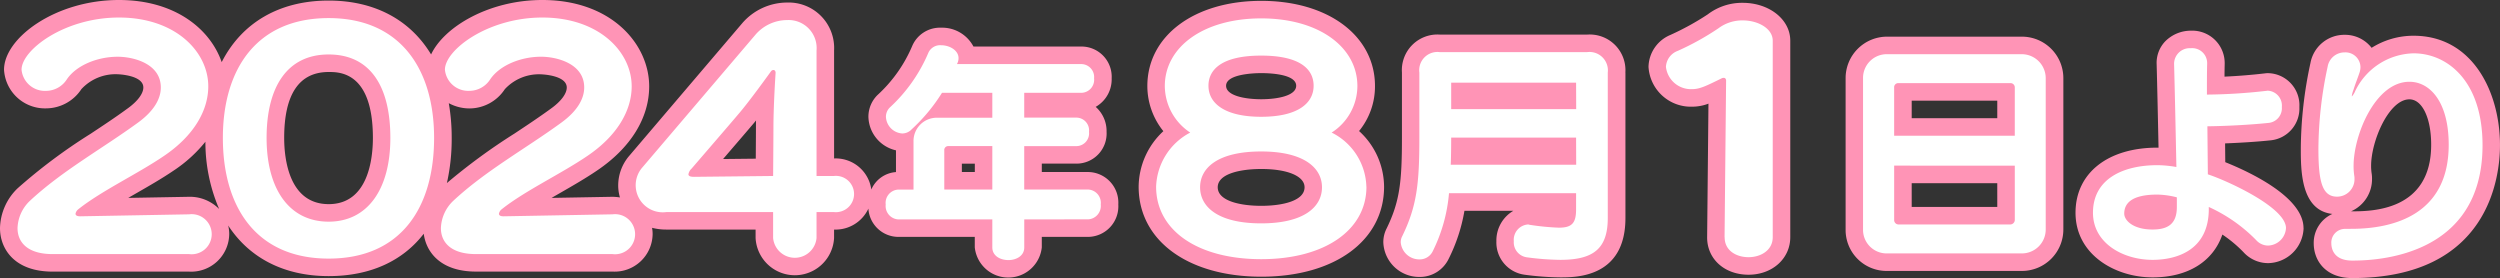
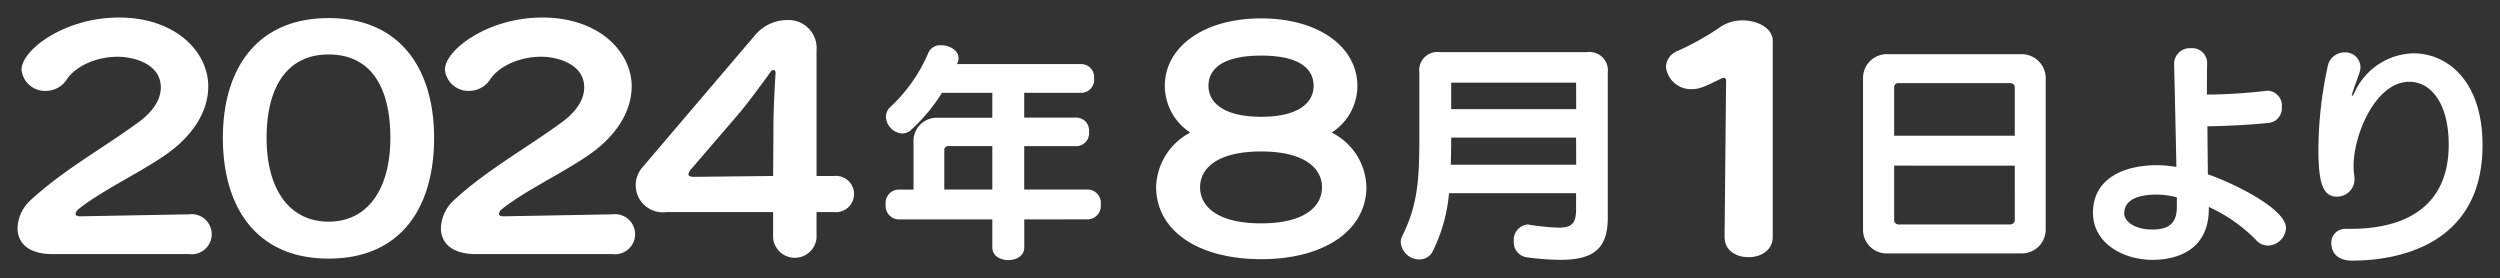
<svg xmlns="http://www.w3.org/2000/svg" width="285.208" height="31.722" viewBox="0 0 285.208 31.722">
  <rect x="0" y="0" width="285.208" height="31.722" fill="#333333" stroke="none" />
  <g transform="translate(-2845 -105)">
-     <path d="M124.165,19.622h-5.313v-.954h4a3.437,3.437,0,0,0,3.39-3.626A3.686,3.686,0,0,0,125,12.192a3.61,3.61,0,0,0,1.822-3.258A3.448,3.448,0,0,0,123.4,5.309H111.054a4.04,4.04,0,0,0-3.692-2.15,3.446,3.446,0,0,0-3.291,2.078,16.058,16.058,0,0,1-3.943,5.586,3.465,3.465,0,0,0-1.057,2.489,4.024,4.024,0,0,0,3.145,3.84v2.479a3.321,3.321,0,0,0-2.814,1.99,4.1,4.1,0,0,0-4.247-3.544V5.764A5.185,5.185,0,0,0,89.793.29a6.778,6.778,0,0,0-5.131,2.376L71.76,17.808a5.2,5.2,0,0,0-1.234,3.331,4.846,4.846,0,0,0,.2,1.386,5.783,5.783,0,0,0-.932-.073l-6.873.125.848-.487c1.49-.855,3.031-1.74,4.35-2.639,3.832-2.586,5.942-6,5.942-9.6C74.065,5.074,69.792,0,61.873,0,55.755,0,50.641,3.087,49.181,6.212,46.815,2.29,42.761.065,37.493.065c-5.663,0-9.926,2.558-12.2,7.022C23.975,3.3,19.959,0,13.571,0,6.308,0,.46,4.35.46,7.951a4.678,4.678,0,0,0,4.8,4.412,4.839,4.839,0,0,0,4.023-2.191,5.3,5.3,0,0,1,4.151-1.7c.029,0,2.918.089,2.918,1.506,0,.7-.653,1.577-1.8,2.4-1.366,1-2.827,1.965-4.24,2.9A62.479,62.479,0,0,0,2,21.49a6.5,6.5,0,0,0-2,4.538c0,2.288,1.572,4.959,6,4.959H21.569A4.34,4.34,0,0,0,26.151,26.7a4.119,4.119,0,0,0-.119-.977c2.4,3.691,6.364,5.776,11.461,5.776,4.733,0,8.439-1.711,10.85-4.833.274,2.117,1.939,4.318,5.958,4.318h15.57A4.341,4.341,0,0,0,74.454,26.7a4.057,4.057,0,0,0-.064-.71,6.5,6.5,0,0,0,1.638.2H86.2v.959a4.483,4.483,0,0,0,8.954,0v-.959a4.134,4.134,0,0,0,3.915-2.39,3.435,3.435,0,0,0,3.389,3.225h8.748v1.2a3.844,3.844,0,0,0,7.645,0v-1.2h5.313a3.49,3.49,0,0,0,3.416-3.7,3.49,3.49,0,0,0-3.416-3.7M21.5,22.452l-6.874.125.848-.487c1.49-.855,3.031-1.74,4.349-2.639a15.845,15.845,0,0,0,3.61-3.28A19.359,19.359,0,0,0,25,23.844,4.692,4.692,0,0,0,21.5,22.452m16,.836c-4.583,0-5.079-5.282-5.079-7.553,0-4.991,1.709-7.521,5.079-7.521,1.247,0,5.041,0,5.041,7.521,0,2.271-.492,7.553-5.041,7.553m21.122-8.006a68.357,68.357,0,0,0-7.638,5.6,22.962,22.962,0,0,0,.547-5.144,22.73,22.73,0,0,0-.333-3.967,5,5,0,0,0,2.367.6,4.841,4.841,0,0,0,4.023-2.191,5.3,5.3,0,0,1,4.151-1.7c.029,0,2.919.089,2.919,1.506,0,.7-.654,1.577-1.8,2.4-1.365.995-2.826,1.964-4.239,2.9m27.622-.737c0,.6-.011,2.223-.021,3.553l-3.73.04c1.391-1.616,2.994-3.48,3.22-3.755.163-.186.344-.4.538-.641-.005.274-.007.543-.007.8m24.97,5.077h-1.479v-.955h1.479ZM204.24,4.638V27.057c0,2.442-2.046,4.284-4.76,4.284-2.737,0-4.725-1.788-4.725-4.251l.151-15.265a5.225,5.225,0,0,1-1.867.346,4.836,4.836,0,0,1-4.972-4.542,4.041,4.041,0,0,1,2.493-3.642,30.576,30.576,0,0,0,4.266-2.348A6.471,6.471,0,0,1,198.807.322c3.046,0,5.433,1.9,5.433,4.316m71.1-.561a8.962,8.962,0,0,0-4.779,1.379,3.834,3.834,0,0,0-3.085-1.484,3.93,3.93,0,0,0-3.892,3.213,47.158,47.158,0,0,0-1.1,9.745c0,2.506,0,7.073,3.6,7.476a3.614,3.614,0,0,0-2.127,3.351c0,1.974,1.356,3.965,4.385,3.965,15.649,0,16.864-11.6,16.864-15.159,0-6.014-3.086-12.486-9.864-12.486m-7.1,20.028h-.02a4,4,0,0,0,2.386-3.715,3.578,3.578,0,0,0-.052-.663,5.958,5.958,0,0,1-.053-.8c0-2.861,2.042-7.594,4.37-7.594,1.461,0,2.483,2.131,2.483,5.182,0,7.595-6.86,7.595-9.114,7.595M262.8,26.026a4.124,4.124,0,0,1-4.045,3.993,3.807,3.807,0,0,1-2.82-1.26,14.782,14.782,0,0,0-2.4-2c-1.064,3.073-3.916,4.885-7.963,4.885-4.261,0-8.79-2.585-8.79-7.374,0-4.512,3.666-7.427,9.341-7.427h.13c-.071-3.421-.152-7.135-.216-9.507a3.554,3.554,0,0,1,.982-2.623A4.123,4.123,0,0,1,249.942,3.5,3.7,3.7,0,0,1,253.8,7.2v.105c-.012.44-.017.922-.021,1.438,1.446-.065,3.034-.19,4.475-.358l.1-.011a2.585,2.585,0,0,1,.367-.028,3.655,3.655,0,0,1,3.6,3.861,3.647,3.647,0,0,1-3.258,3.8c-1.68.178-3.6.291-5.217.352l.021,2.142c2.8,1.124,8.926,3.986,8.926,7.523M230.668,4.182H215.28a4.731,4.731,0,0,0-4.727,4.726V26.184a4.676,4.676,0,0,0,4.727,4.726h15.388a4.731,4.731,0,0,0,4.726-4.726V8.908a4.731,4.731,0,0,0-4.726-4.726m-2.813,19.425h-9.763V20.9h9.763Zm0-10.119h-9.763v-2h9.763Zm-72.813,1.467a8.044,8.044,0,0,0,1.821-5.138c0-5.723-5.333-9.72-12.97-9.72-7.656,0-13,4-13,9.72a8.206,8.206,0,0,0,1.827,5.147A8.73,8.73,0,0,0,129.9,21.3c0,6.14,5.624,10.266,14,10.266s14-4.126,14-10.266a8.642,8.642,0,0,0-2.847-6.345M143.893,8.342c.934,0,3.98.1,3.98,1.442,0,1.136-2.144,1.538-3.98,1.538-1.853,0-4.016-.4-4.016-1.538,0-1.372,3.345-1.442,4.016-1.442m0,15.139c-2.4,0-4.971-.556-4.971-2.117,0-1.537,2.568-2.085,4.971-2.085,3,0,4.936.818,4.936,2.085,0,1.561-2.55,2.117-4.936,2.117m41.542-15.2V24.873c0,6.771-5.59,6.771-7.427,6.771a32.7,32.7,0,0,1-4.053-.3,3.711,3.711,0,0,1-3.242-3.819,3.921,3.921,0,0,1,1.939-3.479h-5.584a19.4,19.4,0,0,1-1.8,5.484,3.645,3.645,0,0,1-3.305,2.065,4.1,4.1,0,0,1-4.149-3.939,3.4,3.4,0,0,1,.368-1.575c1.5-3.073,1.756-5.289,1.756-10.379V8.279a4.06,4.06,0,0,1,4.332-4.333h16.8a4.072,4.072,0,0,1,4.358,4.333" transform="translate(2845 105)" fill="#ff94b6" />
    <path d="M6,28.987c-2.937,0-4-1.415-4-2.959A4.489,4.489,0,0,1,3.38,22.94C7.06,19.5,11.625,16.989,15.728,14c1.912-1.383,2.619-2.8,2.619-4.021,0-2.734-3.149-3.506-4.918-3.506-2.3,0-4.707.965-5.8,2.573a2.831,2.831,0,0,1-2.37,1.319,2.672,2.672,0,0,1-2.8-2.412C2.46,5.7,7.343,2,13.57,2c6.477,0,10.191,3.924,10.191,7.849,0,2.734-1.627,5.629-5.06,7.944-2.973,2.027-7.148,3.989-9.766,6.08a.83.83,0,0,0-.318.514c0,.161.141.29.53.29l12.385-.225h.036a2.287,2.287,0,1,1,0,4.535ZM25.426,15.735c0-7.817,3.821-13.671,12.066-13.671,8.209,0,12.031,5.854,12.031,13.671,0,7.912-3.752,13.766-12.031,13.766-8.245,0-12.066-5.854-12.066-13.766m19.107,0c0-5.854-2.265-9.521-7.041-9.521-4.707,0-7.078,3.667-7.078,9.521,0,5.886,2.619,9.553,7.078,9.553,4.423,0,7.041-3.667,7.041-9.553M54.3,28.987c-2.938,0-4-1.415-4-2.959a4.493,4.493,0,0,1,1.379-3.088c3.68-3.442,8.246-5.951,12.35-8.942,1.911-1.383,2.619-2.8,2.619-4.021,0-2.734-3.15-3.506-4.919-3.506-2.3,0-4.706.965-5.8,2.573a2.831,2.831,0,0,1-2.371,1.319,2.673,2.673,0,0,1-2.8-2.412C50.761,5.7,55.644,2,61.873,2c6.475,0,10.191,3.924,10.191,7.849,0,2.734-1.629,5.629-5.06,7.944-2.973,2.027-7.149,3.989-9.767,6.08a.83.83,0,0,0-.318.514c0,.161.141.29.53.29l12.385-.225h.036a2.287,2.287,0,1,1,0,4.535Zm38.853-4.793v2.96a2.488,2.488,0,0,1-4.954,0v-2.96H76.027A3.091,3.091,0,0,1,73.3,19.08L86.183,3.962a4.78,4.78,0,0,1,3.61-1.672,3.2,3.2,0,0,1,3.361,3.474V20.077h1.982a2.071,2.071,0,1,1,0,4.117ZM88.2,20.077s.036-4.439.036-5.533c0-2.573.247-6.239.247-6.239,0-.193-.106-.322-.247-.322a.363.363,0,0,0-.283.161S85.44,11.65,84.2,13.065c-.424.515-5.307,6.176-5.307,6.176a1.123,1.123,0,0,0-.354.643c0,.225.283.29.638.29Zm28.651,4.953v3.2c0,.97-.918,1.442-1.808,1.442-.918,0-1.836-.472-1.836-1.442v-3.2H102.459a1.532,1.532,0,0,1-1.415-1.7,1.518,1.518,0,0,1,1.415-1.7h1.757v-5.5a2.657,2.657,0,0,1,2.673-2.7h6.318V10.586h-5.74a20.068,20.068,0,0,1-3.461,4.168,1.474,1.474,0,0,1-1.075.472,1.989,1.989,0,0,1-1.861-1.914,1.478,1.478,0,0,1,.472-1.075A18.035,18.035,0,0,0,105.92,6a1.468,1.468,0,0,1,1.441-.839c1,0,1.992.6,1.992,1.468a1.326,1.326,0,0,1-.183.682H123.4a1.477,1.477,0,0,1,1.416,1.625,1.486,1.486,0,0,1-1.416,1.652h-6.553v2.831h6a1.457,1.457,0,0,1,1.39,1.625,1.456,1.456,0,0,1-1.39,1.625h-6v4.955h7.314a1.518,1.518,0,0,1,1.415,1.7,1.532,1.532,0,0,1-1.415,1.7Zm-3.644-8.363h-5.033a.443.443,0,0,0-.446.5v4.456h5.479ZM155.888,21.3c0,4.986-4.812,8.267-12,8.267-7.254,0-11.995-3.281-11.995-8.267a7.245,7.245,0,0,1,3.892-6.175,6.406,6.406,0,0,1-2.9-5.308c0-4.439,4.387-7.719,11-7.719,6.582,0,10.97,3.28,10.97,7.719a6.32,6.32,0,0,1-2.936,5.308,7.112,7.112,0,0,1,3.962,6.175m-12-4.02c-4.988,0-6.97,1.9-6.97,4.085,0,2.219,2.017,4.117,6.97,4.117,4.919,0,6.936-1.9,6.936-4.117,0-2.188-2.017-4.085-6.936-4.085m0-10.937c-4.423,0-6.015,1.544-6.015,3.442,0,1.994,1.84,3.538,6.015,3.538s5.981-1.544,5.981-3.538c0-1.9-1.557-3.442-5.981-3.442m35.925,15.7h-14.5a18.264,18.264,0,0,1-1.835,6.58,1.644,1.644,0,0,1-1.52.969,2.125,2.125,0,0,1-2.15-1.94,1.43,1.43,0,0,1,.157-.681c1.678-3.434,1.967-5.977,1.967-11.272V8.279a2.079,2.079,0,0,1,2.332-2.333h16.805a2.1,2.1,0,0,1,2.358,2.333V24.873c0,3.539-1.677,4.771-5.426,4.771a30.961,30.961,0,0,1-3.8-.289,1.721,1.721,0,0,1-1.494-1.834,1.754,1.754,0,0,1,1.625-1.914c.079,0,.183.052.262.052a28.4,28.4,0,0,0,3.251.315c1.467,0,1.966-.5,1.966-2.071Zm0-6.344H165.556s0,2.123-.052,3.093h14.313Zm0-6.266H165.556v3.015h14.261Zm16.938,17.625.176-17.916s-.035-.258-.248-.258a.512.512,0,0,0-.283.065c-1.769.868-2.476,1.222-3.361,1.222a2.875,2.875,0,0,1-2.973-2.541A2.054,2.054,0,0,1,191.412,5.8a30.731,30.731,0,0,0,4.635-2.573,4.537,4.537,0,0,1,2.759-.9c1.77,0,3.433.932,3.433,2.316V27.057c0,1.512-1.38,2.284-2.76,2.284s-2.724-.74-2.724-2.252Zm18.524,1.853a2.692,2.692,0,0,1-2.727-2.726V8.908a2.707,2.707,0,0,1,2.727-2.726h15.389a2.74,2.74,0,0,1,2.725,2.726V26.184a2.723,2.723,0,0,1-2.725,2.726ZM229.854,9.983a.488.488,0,0,0-.524-.5H216.59a.468.468,0,0,0-.5.5v5.505h13.762Zm0,8.913H216.092v6.187a.5.5,0,0,0,.5.524h12.74a.525.525,0,0,0,.524-.524Zm22.132,4.954c0,4.667-3.617,5.794-6.423,5.794-3.3,0-6.79-1.861-6.79-5.374,0-3.88,3.461-5.427,7.341-5.427a12.982,12.982,0,0,1,2.176.21c-.079-3.932-.184-8.861-.263-11.77A1.786,1.786,0,0,1,249.941,5.5,1.706,1.706,0,0,1,251.8,7.2v.052c-.027,1-.027,2.2-.027,3.539a63.089,63.089,0,0,0,6.711-.419c.079,0,.157-.026.235-.026a1.7,1.7,0,0,1,1.6,1.861,1.679,1.679,0,0,1-1.468,1.809c-2.228.236-5.059.367-7.025.393l.052,5.479c2.1.682,8.914,3.749,8.914,6.134a2.11,2.11,0,0,1-2.045,1.993,1.833,1.833,0,0,1-1.364-.63,17.878,17.878,0,0,0-5.4-3.775Zm-3.644-1.337a9.481,9.481,0,0,0-2.228-.314c-3.041,0-3.774,1.074-3.774,2.176,0,.76,1,1.809,3.223,1.809,1.757,0,2.779-.63,2.779-2.57Zm19.9,3.592c4.953,0,11.114-1.7,11.114-9.595,0-4.9-2.149-7.182-4.483-7.182-3.879,0-6.369,6.055-6.369,9.594a7.793,7.793,0,0,0,.078,1.127,1.626,1.626,0,0,1,.026.341,1.986,1.986,0,0,1-1.992,2.045c-1.729,0-2.124-1.809-2.124-5.5a45.1,45.1,0,0,1,1.049-9.306,1.952,1.952,0,0,1,1.94-1.652,1.714,1.714,0,0,1,1.809,1.652,1.979,1.979,0,0,1-.1.628c-.236.708-.525,1.416-.681,1.94a3.275,3.275,0,0,0-.21.761c0,.026,0,.026.026.026a2.009,2.009,0,0,0,.367-.6,7.574,7.574,0,0,1,6.659-4.3c3.8,0,7.864,3.093,7.864,10.486,0,12.845-12.322,13.159-14.864,13.159-2.2,0-2.385-1.468-2.385-1.966a1.561,1.561,0,0,1,1.572-1.651Z" transform="translate(2845 105)" fill="#fff" />
  </g>
</svg>